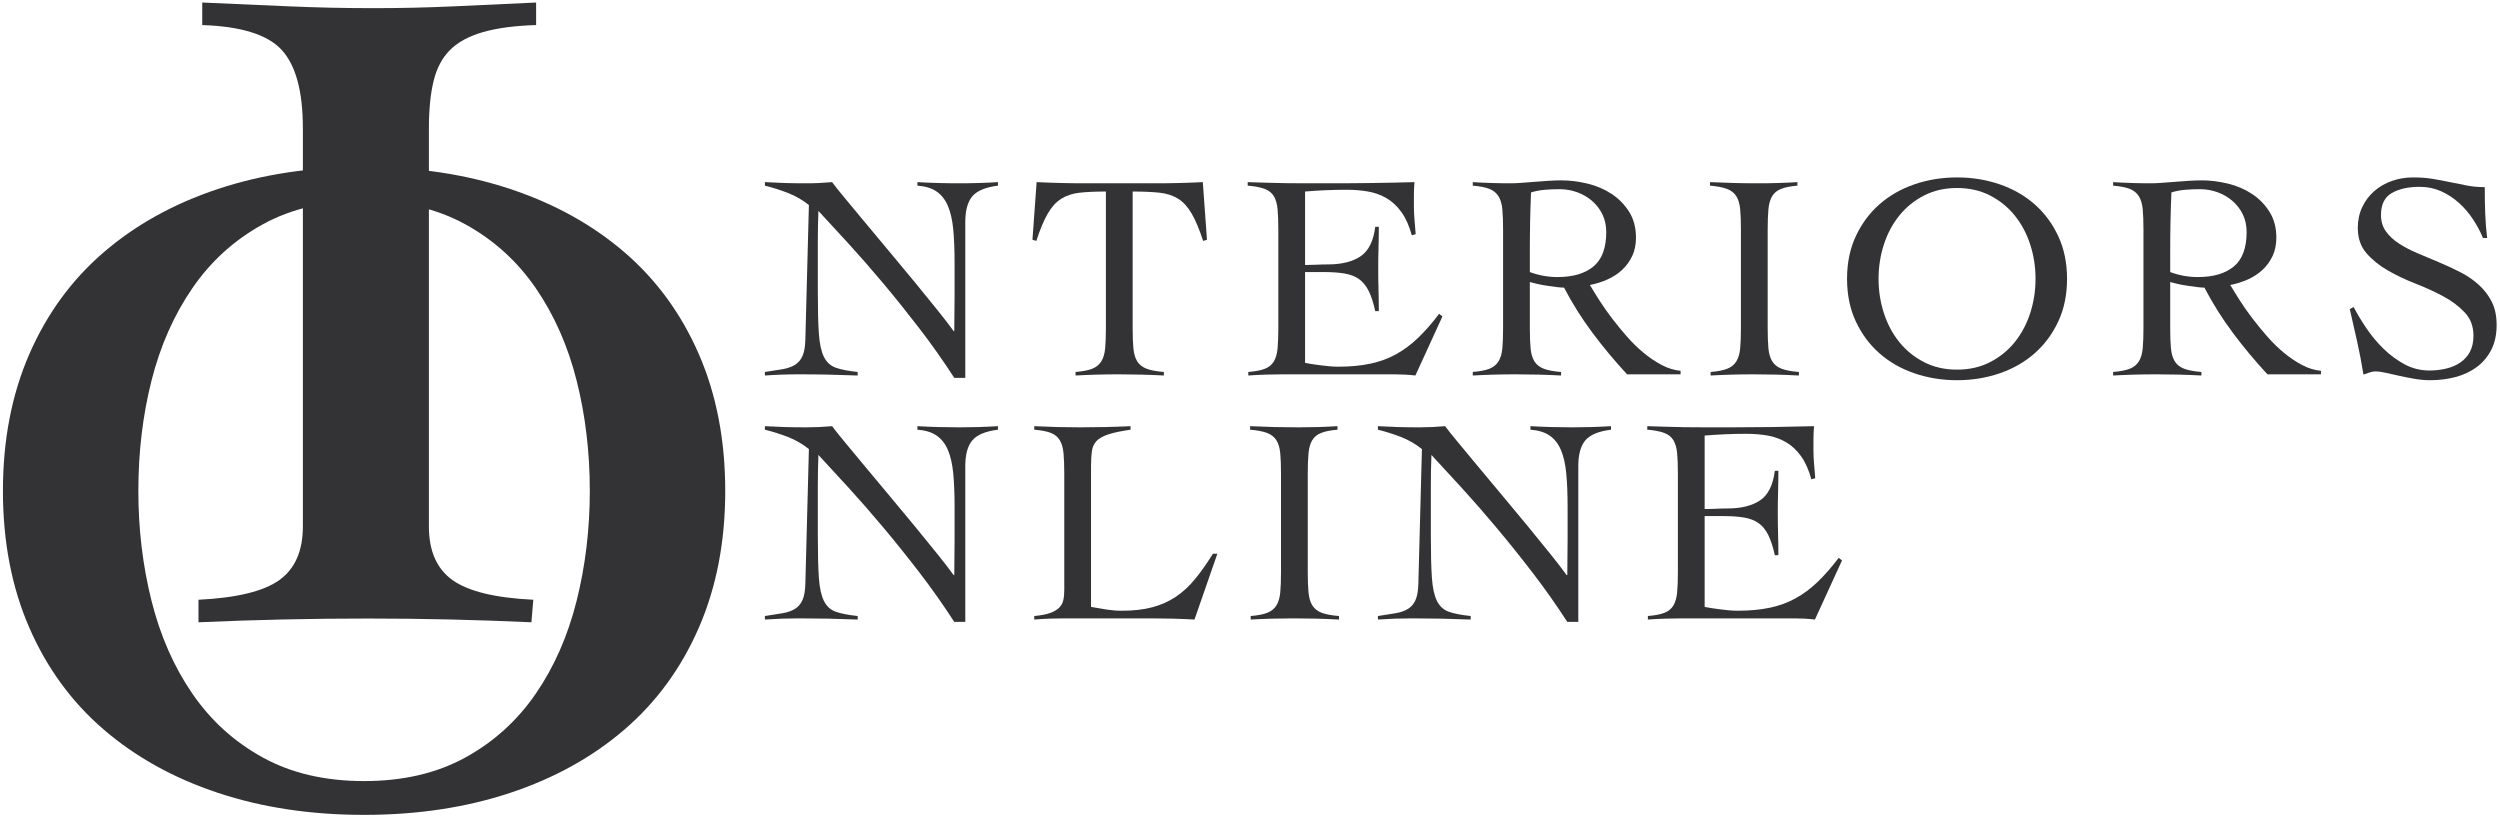
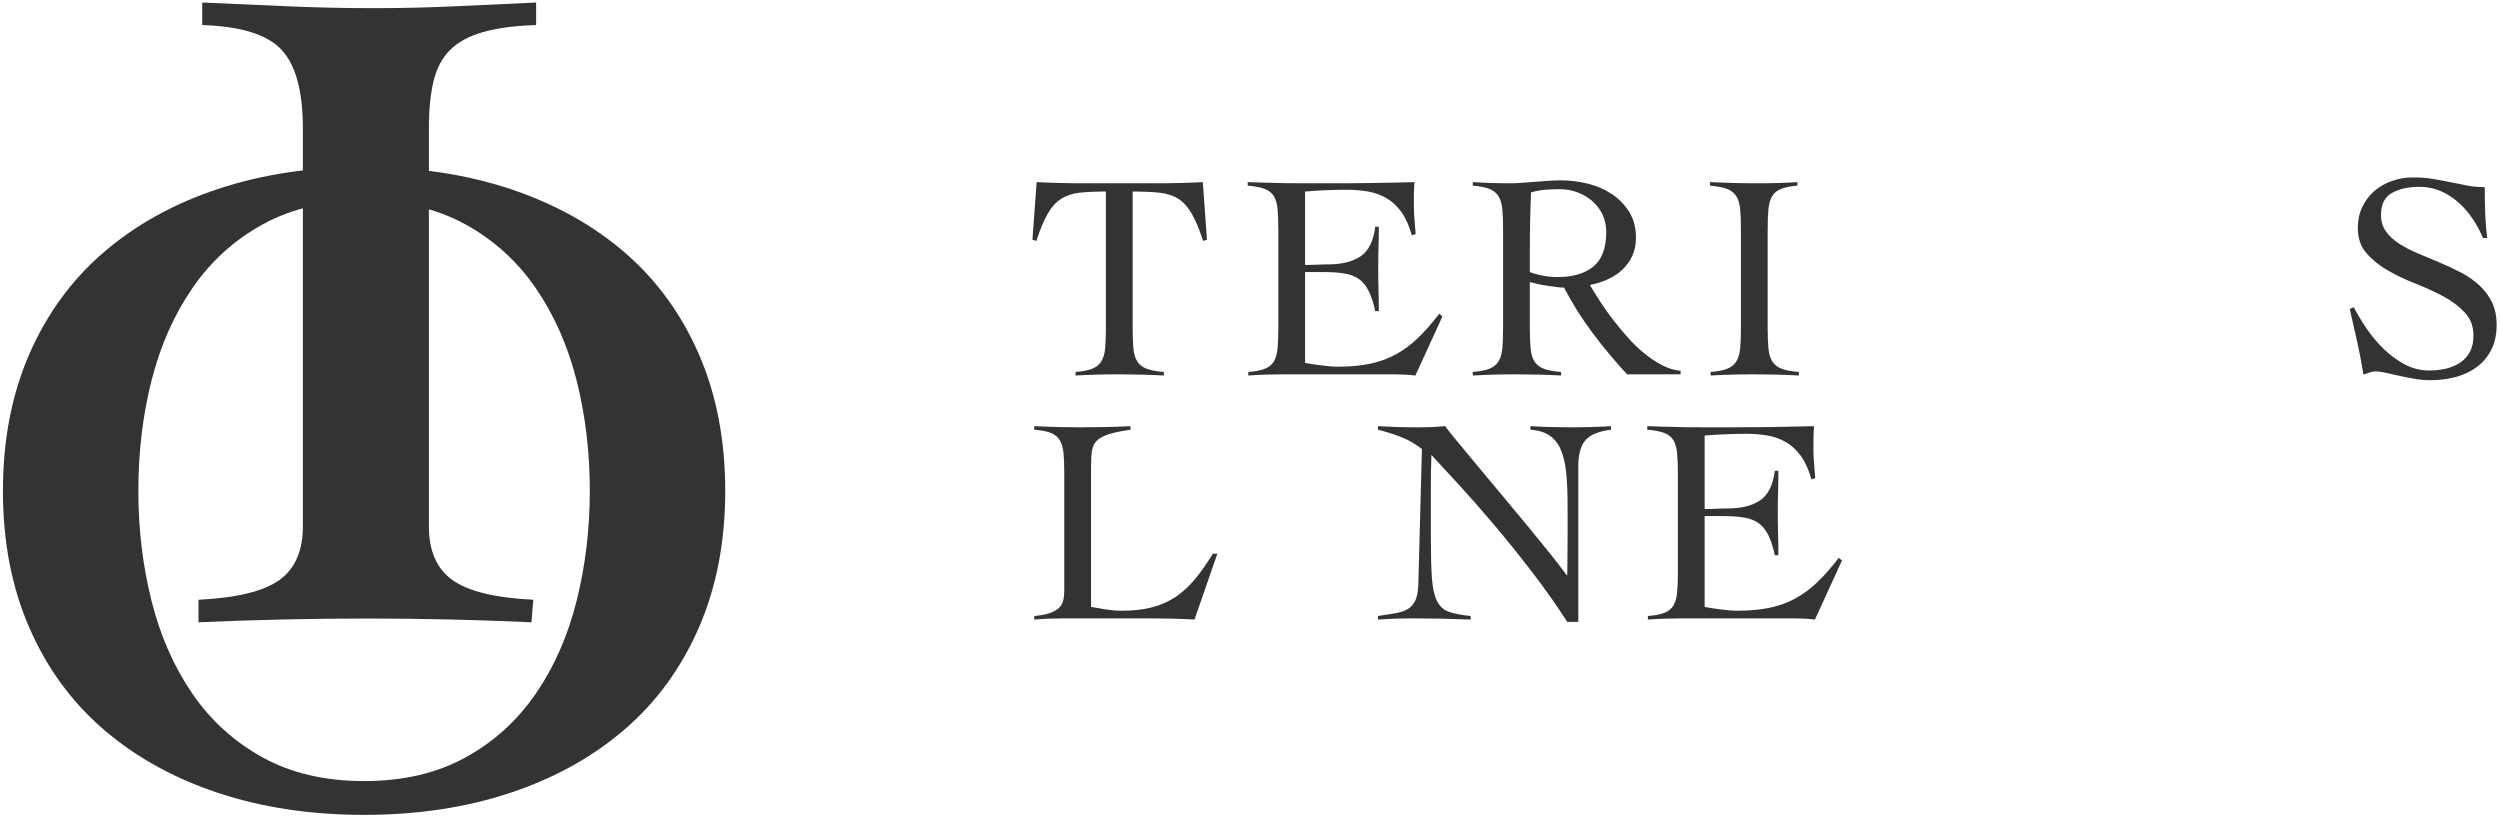
<svg xmlns="http://www.w3.org/2000/svg" width="182px" height="60px" viewBox="0 0 182 60" version="1.1">
  <title>IO_logo-RGB-dark</title>
  <desc>Created with Sketch.</desc>
  <defs />
  <g id="Product-listing" stroke="none" stroke-width="1" fill="none" fill-rule="evenodd">
    <g transform="translate(-631, -15)" id="Group-7" fill="#333335">
      <g transform="translate(0, 15)">
        <g id="IO_logo-RGB-dark" transform="translate(631, 0)">
          <path d="M26.505,14.615 C23.674,14.615 21.221,15.185 19.144,16.324 C17.067,17.464 15.355,19.014 14.009,20.973 C12.662,22.933 11.67,25.177 11.03,27.707 C10.391,30.236 10.072,32.914 10.072,35.739 C10.072,38.519 10.391,41.185 11.03,43.737 C11.67,46.29 12.662,48.546 14.009,50.505 C15.355,52.465 17.067,54.015 19.144,55.153 C21.221,56.293 23.674,56.862 26.505,56.862 C29.335,56.862 31.788,56.293 33.866,55.153 C35.942,54.015 37.653,52.465 39.001,50.505 C40.347,48.546 41.339,46.29 41.979,43.737 C42.618,41.185 42.938,38.519 42.938,35.739 C42.938,32.914 42.618,30.236 41.979,27.707 C41.339,25.177 40.347,22.933 39.001,20.973 C37.653,19.014 35.942,17.464 33.866,16.324 C31.788,15.185 29.335,14.615 26.505,14.615 L26.505,14.615 Z M26.505,12.154 C30.384,12.154 33.934,12.69 37.152,13.761 C40.37,14.832 43.144,16.37 45.472,18.375 C47.799,20.381 49.602,22.853 50.88,25.792 C52.158,28.731 52.797,32.047 52.797,35.739 C52.797,39.43 52.158,42.746 50.88,45.685 C49.602,48.624 47.799,51.098 45.472,53.102 C43.144,55.108 40.37,56.646 37.152,57.717 C33.934,58.787 30.384,59.323 26.505,59.323 C22.625,59.323 19.076,58.787 15.858,57.717 C12.64,56.646 9.867,55.108 7.539,53.102 C5.211,51.098 3.407,48.624 2.129,45.685 C0.851,42.746 0.213,39.43 0.213,35.739 C0.213,32.047 0.851,28.731 2.129,25.792 C3.407,22.853 5.211,20.381 7.539,18.375 C9.867,16.37 12.64,14.832 15.858,13.761 C19.076,12.69 22.625,12.154 26.505,12.154 L26.505,12.154 Z" id="Fill-2" />
          <path d="M14.723,0.184 C16.822,0.276 18.9,0.367 20.954,0.458 C23.008,0.549 25.085,0.594 27.184,0.594 C29.193,0.594 31.166,0.549 33.107,0.458 C35.047,0.367 37.021,0.276 39.029,0.184 L39.029,1.825 C37.478,1.871 36.189,2.042 35.161,2.337 C34.134,2.634 33.335,3.067 32.765,3.636 C32.193,4.207 31.794,4.959 31.566,5.892 C31.338,6.827 31.224,7.978 31.224,9.345 L31.224,38.33 C31.224,40.107 31.794,41.406 32.936,42.226 C34.077,43.047 36.04,43.525 38.824,43.662 L38.687,45.302 C36.678,45.211 34.693,45.142 32.731,45.097 C30.767,45.051 28.782,45.029 26.774,45.029 C24.719,45.029 22.665,45.051 20.611,45.097 C18.558,45.142 16.503,45.211 14.449,45.302 L14.449,43.662 C17.233,43.525 19.196,43.047 20.338,42.226 C21.478,41.406 22.049,40.107 22.049,38.33 L22.049,9.345 C22.049,6.656 21.536,4.754 20.508,3.636 C19.482,2.52 17.553,1.917 14.723,1.825 L14.723,0.184" id="Fill-1" />
-           <path d="M55.685,31.025 C56.19,31.053 56.67,31.075 57.124,31.089 C57.579,31.103 58.109,31.11 58.715,31.11 C59.032,31.11 59.343,31.103 59.646,31.089 C59.948,31.075 60.259,31.053 60.576,31.025 C60.764,31.281 61.074,31.67 61.507,32.191 C61.94,32.711 62.434,33.307 62.99,33.978 C63.545,34.648 64.14,35.361 64.775,36.117 C65.41,36.873 66.023,37.611 66.614,38.331 C67.206,39.052 67.751,39.721 68.249,40.342 C68.747,40.962 69.14,41.473 69.428,41.872 L69.471,41.872 C69.471,41.444 69.475,41.02 69.482,40.599 C69.49,40.178 69.493,39.754 69.493,39.326 L69.493,36.844 C69.493,35.932 69.46,35.136 69.396,34.459 C69.33,33.781 69.201,33.215 69.007,32.758 C68.812,32.302 68.538,31.952 68.184,31.709 C67.83,31.467 67.365,31.324 66.788,31.281 L66.788,31.025 C67.293,31.053 67.802,31.075 68.314,31.089 C68.826,31.103 69.334,31.11 69.84,31.11 C70.301,31.11 70.77,31.103 71.246,31.089 C71.723,31.075 72.191,31.053 72.653,31.025 L72.653,31.281 C71.745,31.396 71.12,31.656 70.781,32.063 C70.442,32.469 70.273,33.093 70.273,33.934 L70.273,45.274 L69.471,45.274 C68.678,44.047 67.838,42.856 66.95,41.7 C66.063,40.545 65.183,39.447 64.31,38.406 C63.437,37.365 62.592,36.399 61.778,35.507 C60.962,34.615 60.23,33.82 59.581,33.121 C59.566,33.493 59.555,33.856 59.548,34.212 C59.541,34.569 59.538,34.933 59.538,35.303 L59.538,39.048 C59.538,40.317 59.562,41.319 59.614,42.054 C59.663,42.788 59.787,43.352 59.981,43.744 C60.175,44.137 60.464,44.4 60.847,44.536 C61.229,44.671 61.76,44.775 62.438,44.846 L62.438,45.103 C61.702,45.074 60.988,45.052 60.295,45.038 C59.603,45.024 58.888,45.017 58.152,45.017 C57.734,45.017 57.323,45.024 56.918,45.038 C56.514,45.052 56.103,45.074 55.685,45.103 L55.685,44.846 C56.175,44.775 56.605,44.707 56.973,44.642 C57.34,44.578 57.643,44.472 57.882,44.322 C58.12,44.172 58.3,43.958 58.423,43.68 C58.545,43.402 58.614,43.013 58.629,42.514 L58.888,32.693 C58.426,32.323 57.921,32.03 57.373,31.816 C56.824,31.602 56.262,31.425 55.685,31.281 L55.685,31.025" id="Fill-3" />
          <path d="M82.305,31.281 C81.613,31.381 81.072,31.495 80.682,31.624 C80.293,31.752 80.008,31.913 79.827,32.105 C79.647,32.297 79.535,32.54 79.492,32.833 C79.449,33.125 79.427,33.485 79.427,33.913 L79.427,44.183 C79.816,44.254 80.195,44.318 80.563,44.375 C80.931,44.432 81.302,44.461 81.678,44.461 C82.529,44.461 83.272,44.375 83.907,44.204 C84.542,44.033 85.111,43.776 85.617,43.434 C86.122,43.091 86.587,42.66 87.013,42.139 C87.438,41.619 87.868,41.009 88.301,40.31 L88.625,40.31 L86.959,45.103 C86.439,45.074 85.916,45.052 85.389,45.038 C84.863,45.024 84.34,45.017 83.82,45.017 L77.457,45.017 C77.097,45.017 76.736,45.024 76.375,45.038 C76.014,45.052 75.653,45.074 75.293,45.103 L75.293,44.846 C75.769,44.803 76.148,44.731 76.429,44.632 C76.711,44.532 76.931,44.407 77.089,44.258 C77.248,44.108 77.353,43.926 77.403,43.712 C77.454,43.498 77.479,43.249 77.479,42.963 L77.479,34.49 C77.479,33.892 77.461,33.396 77.425,33.004 C77.389,32.611 77.299,32.294 77.154,32.052 C77.01,31.809 76.793,31.631 76.505,31.517 C76.216,31.403 75.813,31.324 75.293,31.281 L75.293,31.025 C75.856,31.053 76.415,31.075 76.97,31.089 C77.526,31.103 78.085,31.11 78.648,31.11 C79.253,31.11 79.863,31.103 80.477,31.089 C81.09,31.075 81.7,31.053 82.305,31.025 L82.305,31.281" id="Fill-4" />
-           <path d="M91.05,44.846 C91.569,44.803 91.972,44.725 92.261,44.611 C92.55,44.497 92.77,44.318 92.922,44.076 C93.073,43.833 93.167,43.516 93.203,43.124 C93.239,42.731 93.257,42.236 93.257,41.636 L93.257,34.49 C93.257,33.892 93.239,33.396 93.203,33.004 C93.167,32.611 93.073,32.294 92.922,32.052 C92.77,31.809 92.543,31.631 92.239,31.517 C91.936,31.403 91.526,31.324 91.006,31.281 L91.006,31.025 C91.612,31.053 92.2,31.075 92.77,31.089 C93.34,31.103 93.928,31.11 94.534,31.11 C95.01,31.11 95.486,31.103 95.962,31.089 C96.439,31.075 96.907,31.053 97.37,31.025 L97.37,31.281 C96.864,31.324 96.467,31.403 96.179,31.517 C95.89,31.631 95.674,31.809 95.529,32.052 C95.385,32.294 95.295,32.611 95.259,33.004 C95.223,33.396 95.205,33.892 95.205,34.49 L95.205,41.636 C95.205,42.236 95.223,42.731 95.259,43.124 C95.295,43.516 95.389,43.833 95.54,44.076 C95.692,44.318 95.919,44.497 96.222,44.611 C96.525,44.725 96.944,44.803 97.478,44.846 L97.478,45.103 C96.928,45.074 96.381,45.052 95.832,45.038 C95.284,45.024 94.735,45.017 94.188,45.017 C93.654,45.017 93.127,45.024 92.608,45.038 C92.088,45.052 91.569,45.074 91.05,45.103 L91.05,44.846" id="Fill-5" />
          <path d="M100.313,31.025 C100.818,31.053 101.298,31.075 101.752,31.089 C102.206,31.103 102.737,31.11 103.343,31.11 C103.66,31.11 103.971,31.103 104.274,31.089 C104.576,31.075 104.886,31.053 105.204,31.025 C105.392,31.281 105.702,31.67 106.135,32.191 C106.568,32.711 107.062,33.307 107.618,33.978 C108.173,34.648 108.768,35.361 109.403,36.117 C110.038,36.873 110.651,37.611 111.242,38.331 C111.834,39.052 112.379,39.721 112.877,40.342 C113.375,40.962 113.767,41.473 114.056,41.872 L114.099,41.872 C114.099,41.444 114.103,41.02 114.11,40.599 C114.117,40.178 114.121,39.754 114.121,39.326 L114.121,36.844 C114.121,35.932 114.088,35.136 114.023,34.459 C113.959,33.781 113.829,33.215 113.635,32.758 C113.44,32.302 113.166,31.952 112.812,31.709 C112.458,31.467 111.993,31.324 111.416,31.281 L111.416,31.025 C111.921,31.053 112.43,31.075 112.942,31.089 C113.454,31.103 113.962,31.11 114.467,31.11 C114.929,31.11 115.398,31.103 115.875,31.089 C116.351,31.075 116.819,31.053 117.281,31.025 L117.281,31.281 C116.372,31.396 115.748,31.656 115.409,32.063 C115.07,32.469 114.9,33.093 114.9,33.934 L114.9,45.274 L114.099,45.274 C113.306,44.047 112.466,42.856 111.578,41.7 C110.691,40.545 109.811,39.447 108.937,38.406 C108.065,37.365 107.22,36.399 106.405,35.507 C105.59,34.615 104.858,33.82 104.209,33.121 C104.194,33.493 104.183,33.856 104.176,34.212 C104.169,34.569 104.166,34.933 104.166,35.303 L104.166,39.048 C104.166,40.317 104.19,41.319 104.242,42.054 C104.291,42.788 104.415,43.352 104.609,43.744 C104.803,44.137 105.092,44.4 105.475,44.536 C105.857,44.671 106.388,44.775 107.066,44.846 L107.066,45.103 C106.33,45.074 105.615,45.052 104.922,45.038 C104.231,45.024 103.516,45.017 102.78,45.017 C102.362,45.017 101.95,45.024 101.546,45.038 C101.142,45.052 100.732,45.074 100.313,45.103 L100.313,44.846 C100.803,44.775 101.233,44.707 101.6,44.642 C101.968,44.578 102.271,44.472 102.509,44.322 C102.748,44.172 102.928,43.958 103.051,43.68 C103.173,43.402 103.242,43.013 103.256,42.514 L103.516,32.693 C103.054,32.323 102.549,32.03 102.001,31.816 C101.453,31.602 100.89,31.425 100.313,31.281 L100.313,31.025" id="Fill-6" />
          <path d="M124.098,44.183 C124.228,44.211 124.387,44.239 124.574,44.268 C124.762,44.297 124.964,44.325 125.18,44.354 C125.397,44.383 125.621,44.407 125.851,44.429 C126.082,44.45 126.298,44.461 126.501,44.461 C127.366,44.461 128.142,44.389 128.827,44.247 C129.512,44.104 130.14,43.876 130.71,43.562 C131.28,43.249 131.818,42.849 132.323,42.364 C132.827,41.88 133.34,41.294 133.859,40.609 L134.097,40.802 L132.128,45.103 C131.883,45.074 131.63,45.052 131.37,45.038 C131.11,45.024 130.858,45.017 130.613,45.017 L122.475,45.017 C122.056,45.017 121.638,45.024 121.219,45.038 C120.801,45.052 120.382,45.074 119.965,45.103 L119.965,44.846 C120.484,44.803 120.887,44.725 121.176,44.611 C121.465,44.497 121.681,44.318 121.826,44.076 C121.97,43.833 122.06,43.516 122.096,43.124 C122.132,42.731 122.15,42.236 122.15,41.636 L122.15,34.49 C122.15,33.892 122.132,33.396 122.096,33.004 C122.06,32.611 121.97,32.294 121.826,32.052 C121.681,31.809 121.458,31.631 121.155,31.517 C120.851,31.403 120.441,31.324 119.921,31.281 L119.921,31.025 C120.411,31.039 120.876,31.053 121.317,31.067 C121.757,31.082 122.212,31.093 122.681,31.1 C123.149,31.107 123.647,31.11 124.174,31.11 L125.96,31.11 C126.969,31.11 127.98,31.103 128.99,31.089 C129.999,31.075 131.024,31.053 132.063,31.025 C132.049,31.182 132.038,31.339 132.031,31.495 C132.023,31.653 132.02,31.802 132.02,31.945 L132.02,32.8 C132.02,33.115 132.034,33.432 132.063,33.753 C132.092,34.073 132.12,34.426 132.149,34.812 L131.868,34.897 C131.68,34.212 131.432,33.653 131.121,33.218 C130.811,32.783 130.45,32.444 130.039,32.202 C129.628,31.959 129.177,31.795 128.687,31.709 C128.196,31.624 127.676,31.581 127.128,31.581 C126.118,31.581 125.108,31.624 124.098,31.709 L124.098,37.058 C124.387,37.058 124.665,37.051 124.932,37.037 C125.198,37.023 125.476,37.015 125.765,37.015 C126.76,37.015 127.55,36.82 128.134,36.427 C128.719,36.035 129.077,35.318 129.206,34.276 L129.466,34.276 C129.466,34.79 129.458,35.303 129.444,35.817 C129.429,36.331 129.423,36.837 129.423,37.336 C129.423,37.85 129.429,38.363 129.444,38.877 C129.458,39.39 129.466,39.904 129.466,40.417 L129.206,40.417 C129.077,39.818 128.917,39.33 128.73,38.951 C128.542,38.574 128.308,38.285 128.026,38.085 C127.745,37.886 127.395,37.75 126.976,37.679 C126.558,37.607 126.06,37.572 125.484,37.572 L124.098,37.572 L124.098,44.183" id="Fill-7" />
-           <path d="M55.685,13.259 C56.19,13.288 56.67,13.309 57.124,13.323 C57.579,13.338 58.109,13.344 58.715,13.344 C59.032,13.344 59.343,13.338 59.646,13.323 C59.948,13.309 60.259,13.288 60.576,13.259 C60.764,13.515 61.074,13.905 61.507,14.425 C61.94,14.946 62.434,15.541 62.99,16.211 C63.545,16.882 64.14,17.595 64.775,18.351 C65.41,19.107 66.023,19.845 66.614,20.565 C67.206,21.286 67.751,21.956 68.249,22.577 C68.747,23.197 69.14,23.707 69.428,24.106 L69.471,24.106 C69.471,23.678 69.475,23.254 69.482,22.833 C69.49,22.413 69.493,21.988 69.493,21.56 L69.493,19.078 C69.493,18.166 69.46,17.37 69.396,16.693 C69.33,16.016 69.201,15.448 69.007,14.992 C68.812,14.536 68.538,14.186 68.184,13.943 C67.83,13.701 67.365,13.559 66.788,13.515 L66.788,13.259 C67.293,13.288 67.802,13.309 68.314,13.323 C68.826,13.338 69.334,13.344 69.84,13.344 C70.301,13.344 70.77,13.338 71.246,13.323 C71.723,13.309 72.191,13.288 72.653,13.259 L72.653,13.515 C71.745,13.63 71.12,13.89 70.781,14.296 C70.442,14.703 70.273,15.327 70.273,16.169 L70.273,27.508 L69.471,27.508 C68.678,26.282 67.838,25.09 66.95,23.935 C66.063,22.78 65.183,21.681 64.31,20.64 C63.437,19.599 62.592,18.633 61.778,17.741 C60.962,16.85 60.23,16.054 59.581,15.356 C59.566,15.727 59.555,16.091 59.548,16.447 C59.541,16.804 59.538,17.167 59.538,17.538 L59.538,21.282 C59.538,22.552 59.562,23.553 59.614,24.288 C59.663,25.023 59.787,25.586 59.981,25.978 C60.175,26.371 60.464,26.634 60.847,26.77 C61.229,26.906 61.76,27.009 62.438,27.08 L62.438,27.337 C61.702,27.308 60.988,27.286 60.295,27.272 C59.603,27.258 58.888,27.251 58.152,27.251 C57.734,27.251 57.323,27.258 56.918,27.272 C56.514,27.286 56.103,27.308 55.685,27.337 L55.685,27.08 C56.175,27.009 56.605,26.941 56.973,26.877 C57.34,26.812 57.643,26.706 57.882,26.556 C58.12,26.406 58.3,26.192 58.423,25.914 C58.545,25.636 58.614,25.247 58.629,24.748 L58.888,14.928 C58.426,14.557 57.921,14.265 57.373,14.051 C56.824,13.837 56.262,13.658 55.685,13.515 L55.685,13.259" id="Fill-8" />
          <path d="M78.301,27.08 C78.821,27.037 79.225,26.959 79.513,26.845 C79.802,26.731 80.022,26.552 80.174,26.31 C80.325,26.068 80.419,25.75 80.455,25.358 C80.491,24.966 80.509,24.47 80.509,23.871 L80.509,13.943 C79.744,13.943 79.105,13.973 78.594,14.029 C78.081,14.086 77.638,14.232 77.262,14.468 C76.887,14.703 76.559,15.064 76.278,15.548 C75.997,16.033 75.718,16.696 75.445,17.538 L75.163,17.452 L75.466,13.259 C76.072,13.288 76.671,13.309 77.262,13.323 C77.854,13.338 78.453,13.344 79.059,13.344 L84.145,13.344 C84.722,13.344 85.292,13.338 85.855,13.323 C86.418,13.309 86.988,13.288 87.565,13.259 L87.868,17.452 L87.587,17.538 C87.313,16.696 87.035,16.033 86.753,15.548 C86.472,15.064 86.144,14.703 85.768,14.468 C85.393,14.232 84.942,14.086 84.416,14.029 C83.889,13.973 83.236,13.943 82.457,13.943 L82.457,23.871 C82.457,24.47 82.475,24.966 82.511,25.358 C82.547,25.75 82.641,26.068 82.792,26.31 C82.944,26.552 83.171,26.731 83.474,26.845 C83.777,26.959 84.196,27.037 84.73,27.08 L84.73,27.337 C84.181,27.308 83.633,27.286 83.084,27.272 C82.536,27.258 81.988,27.251 81.44,27.251 C80.906,27.251 80.379,27.258 79.86,27.272 C79.34,27.286 78.821,27.308 78.301,27.337 L78.301,27.08" id="Fill-9" />
          <path d="M95.01,26.417 C95.14,26.446 95.298,26.474 95.486,26.502 C95.674,26.531 95.876,26.559 96.092,26.588 C96.309,26.617 96.532,26.642 96.764,26.663 C96.994,26.684 97.21,26.695 97.413,26.695 C98.278,26.695 99.054,26.624 99.739,26.481 C100.424,26.339 101.052,26.11 101.622,25.796 C102.192,25.483 102.729,25.083 103.235,24.598 C103.739,24.114 104.252,23.529 104.771,22.844 L105.009,23.037 L103.04,27.337 C102.795,27.308 102.542,27.286 102.282,27.272 C102.023,27.258 101.77,27.251 101.524,27.251 L93.387,27.251 C92.968,27.251 92.55,27.258 92.131,27.272 C91.713,27.286 91.294,27.308 90.876,27.337 L90.876,27.08 C91.396,27.037 91.799,26.959 92.088,26.845 C92.377,26.731 92.593,26.552 92.738,26.31 C92.882,26.068 92.972,25.75 93.008,25.358 C93.044,24.966 93.062,24.47 93.062,23.871 L93.062,16.725 C93.062,16.126 93.044,15.63 93.008,15.238 C92.972,14.846 92.882,14.528 92.738,14.286 C92.593,14.043 92.369,13.865 92.066,13.751 C91.763,13.637 91.353,13.559 90.833,13.515 L90.833,13.259 C91.323,13.274 91.789,13.288 92.229,13.302 C92.669,13.316 93.124,13.327 93.593,13.334 C94.061,13.341 94.559,13.344 95.085,13.344 L96.872,13.344 C97.881,13.344 98.891,13.338 99.902,13.323 C100.911,13.309 101.936,13.288 102.975,13.259 C102.961,13.416 102.95,13.573 102.942,13.729 C102.934,13.887 102.932,14.037 102.932,14.179 L102.932,15.034 C102.932,15.349 102.945,15.666 102.975,15.987 C103.004,16.308 103.032,16.661 103.062,17.046 L102.78,17.132 C102.592,16.447 102.343,15.888 102.033,15.452 C101.723,15.017 101.362,14.678 100.951,14.436 C100.54,14.193 100.088,14.029 99.599,13.943 C99.108,13.858 98.588,13.815 98.04,13.815 C97.03,13.815 96.02,13.858 95.01,13.943 L95.01,19.292 C95.298,19.292 95.576,19.285 95.843,19.271 C96.11,19.257 96.388,19.249 96.677,19.249 C97.673,19.249 98.462,19.053 99.047,18.661 C99.631,18.269 99.988,17.553 100.118,16.511 L100.378,16.511 C100.378,17.024 100.37,17.538 100.356,18.051 C100.341,18.565 100.335,19.071 100.335,19.57 C100.335,20.084 100.341,20.597 100.356,21.111 C100.37,21.624 100.378,22.138 100.378,22.651 L100.118,22.651 C99.988,22.052 99.829,21.564 99.642,21.186 C99.454,20.808 99.22,20.519 98.938,20.319 C98.657,20.12 98.307,19.984 97.888,19.913 C97.47,19.841 96.972,19.806 96.395,19.806 L95.01,19.806 L95.01,26.417" id="Fill-10" />
          <path d="M111.372,19.806 C112.022,20.048 112.693,20.17 113.386,20.17 C114.51,20.17 115.384,19.913 116.004,19.399 C116.624,18.886 116.935,18.051 116.935,16.896 C116.935,16.426 116.844,16.001 116.665,15.623 C116.483,15.245 116.234,14.917 115.918,14.639 C115.6,14.361 115.236,14.146 114.825,13.997 C114.413,13.848 113.984,13.773 113.537,13.773 C113.176,13.773 112.823,13.787 112.477,13.815 C112.13,13.844 111.791,13.908 111.459,14.007 C111.43,14.692 111.408,15.384 111.394,16.083 C111.38,16.782 111.372,17.538 111.372,18.351 L111.372,19.806 L111.372,19.806 Z M122.346,27.251 L118.45,27.251 C117.541,26.267 116.7,25.258 115.929,24.224 C115.156,23.19 114.467,22.095 113.862,20.939 C113.717,20.939 113.533,20.926 113.31,20.897 C113.086,20.868 112.855,20.837 112.617,20.8 C112.379,20.765 112.148,20.722 111.924,20.672 C111.7,20.623 111.517,20.576 111.372,20.533 L111.372,23.871 C111.372,24.47 111.391,24.966 111.427,25.358 C111.463,25.75 111.556,26.068 111.708,26.31 C111.86,26.552 112.087,26.731 112.39,26.845 C112.693,26.959 113.111,27.037 113.646,27.08 L113.646,27.337 C113.097,27.308 112.549,27.286 112,27.272 C111.452,27.258 110.903,27.251 110.356,27.251 C109.822,27.251 109.295,27.258 108.775,27.272 C108.256,27.286 107.737,27.308 107.218,27.337 L107.218,27.08 C107.737,27.037 108.14,26.959 108.429,26.845 C108.718,26.731 108.937,26.552 109.089,26.31 C109.241,26.068 109.334,25.75 109.371,25.358 C109.407,24.966 109.425,24.47 109.425,23.871 L109.425,16.725 C109.425,16.126 109.407,15.63 109.371,15.238 C109.334,14.846 109.241,14.528 109.089,14.286 C108.937,14.043 108.718,13.865 108.429,13.751 C108.14,13.637 107.737,13.559 107.218,13.515 L107.218,13.259 C107.679,13.288 108.14,13.309 108.602,13.323 C109.064,13.338 109.526,13.344 109.987,13.344 C110.19,13.344 110.442,13.334 110.745,13.312 C111.047,13.291 111.369,13.266 111.708,13.238 C112.047,13.209 112.39,13.184 112.736,13.163 C113.083,13.141 113.393,13.13 113.667,13.13 C114.287,13.13 114.922,13.209 115.571,13.366 C116.221,13.523 116.805,13.773 117.324,14.115 C117.844,14.457 118.269,14.892 118.602,15.42 C118.933,15.948 119.099,16.575 119.099,17.303 C119.099,17.802 119.009,18.244 118.829,18.629 C118.649,19.014 118.407,19.349 118.103,19.635 C117.8,19.92 117.443,20.155 117.033,20.34 C116.622,20.526 116.191,20.662 115.745,20.747 C115.947,21.089 116.185,21.475 116.459,21.902 C116.733,22.33 117.039,22.766 117.378,23.207 C117.717,23.65 118.078,24.089 118.461,24.523 C118.843,24.959 119.247,25.35 119.673,25.7 C120.098,26.05 120.535,26.342 120.982,26.577 C121.429,26.812 121.884,26.952 122.346,26.994 L122.346,27.251 L122.346,27.251 Z" id="Fill-11" />
          <path d="M124.532,27.08 C125.051,27.037 125.455,26.959 125.743,26.845 C126.032,26.731 126.252,26.552 126.404,26.31 C126.555,26.068 126.649,25.75 126.685,25.358 C126.721,24.966 126.739,24.47 126.739,23.871 L126.739,16.725 C126.739,16.126 126.721,15.63 126.685,15.238 C126.649,14.846 126.555,14.528 126.404,14.286 C126.252,14.043 126.024,13.865 125.721,13.751 C125.418,13.637 125.008,13.559 124.488,13.515 L124.488,13.259 C125.094,13.288 125.682,13.309 126.252,13.323 C126.822,13.338 127.41,13.344 128.016,13.344 C128.492,13.344 128.968,13.338 129.444,13.323 C129.921,13.309 130.389,13.288 130.852,13.259 L130.852,13.515 C130.346,13.559 129.95,13.637 129.661,13.751 C129.372,13.865 129.156,14.043 129.011,14.286 C128.867,14.528 128.777,14.846 128.741,15.238 C128.705,15.63 128.687,16.126 128.687,16.725 L128.687,23.871 C128.687,24.47 128.705,24.966 128.741,25.358 C128.777,25.75 128.87,26.068 129.022,26.31 C129.174,26.552 129.401,26.731 129.704,26.845 C130.007,26.959 130.426,27.037 130.96,27.08 L130.96,27.337 C130.411,27.308 129.863,27.286 129.314,27.272 C128.766,27.258 128.217,27.251 127.67,27.251 C127.136,27.251 126.609,27.258 126.09,27.272 C125.57,27.286 125.051,27.308 124.532,27.337 L124.532,27.08" id="Fill-12" />
-           <path d="M136.759,20.298 C136.759,21.168 136.889,22.002 137.149,22.801 C137.409,23.6 137.783,24.302 138.274,24.908 C138.765,25.515 139.364,26 140.071,26.363 C140.777,26.727 141.578,26.909 142.473,26.909 C143.368,26.909 144.168,26.727 144.875,26.363 C145.582,26 146.181,25.515 146.672,24.908 C147.162,24.302 147.537,23.6 147.797,22.801 C148.057,22.002 148.186,21.168 148.186,20.298 C148.186,19.428 148.057,18.594 147.797,17.795 C147.537,16.996 147.162,16.294 146.672,15.688 C146.181,15.081 145.582,14.596 144.875,14.232 C144.168,13.868 143.368,13.687 142.473,13.687 C141.578,13.687 140.777,13.868 140.071,14.232 C139.364,14.596 138.765,15.081 138.274,15.688 C137.783,16.294 137.409,16.996 137.149,17.795 C136.889,18.594 136.759,19.428 136.759,20.298 L136.759,20.298 Z M134.465,20.298 C134.465,19.143 134.677,18.109 135.103,17.196 C135.529,16.283 136.103,15.509 136.824,14.875 C137.546,14.24 138.393,13.755 139.367,13.419 C140.341,13.085 141.376,12.916 142.473,12.916 C143.569,12.916 144.604,13.085 145.579,13.419 C146.553,13.755 147.4,14.24 148.122,14.875 C148.843,15.509 149.417,16.283 149.843,17.196 C150.268,18.109 150.481,19.143 150.481,20.298 C150.481,21.453 150.268,22.488 149.843,23.4 C149.417,24.313 148.843,25.087 148.122,25.721 C147.4,26.356 146.553,26.841 145.579,27.176 C144.604,27.511 143.569,27.679 142.473,27.679 C141.376,27.679 140.341,27.511 139.367,27.176 C138.393,26.841 137.546,26.356 136.824,25.721 C136.103,25.087 135.529,24.313 135.103,23.4 C134.677,22.488 134.465,21.453 134.465,20.298 L134.465,20.298 Z" id="Fill-13" />
-           <path d="M157.991,19.806 C158.64,20.048 159.312,20.17 160.005,20.17 C161.13,20.17 162.003,19.913 162.623,19.399 C163.243,18.886 163.554,18.051 163.554,16.896 C163.554,16.426 163.463,16.001 163.284,15.623 C163.102,15.245 162.854,14.917 162.537,14.639 C162.219,14.361 161.855,14.146 161.443,13.997 C161.032,13.848 160.603,13.773 160.156,13.773 C159.795,13.773 159.442,13.787 159.095,13.815 C158.749,13.844 158.41,13.908 158.078,14.007 C158.049,14.692 158.028,15.384 158.013,16.083 C157.998,16.782 157.991,17.538 157.991,18.351 L157.991,19.806 L157.991,19.806 Z M168.965,27.251 L165.069,27.251 C164.159,26.267 163.319,25.258 162.547,24.224 C161.775,23.19 161.086,22.095 160.481,20.939 C160.336,20.939 160.153,20.926 159.929,20.897 C159.705,20.868 159.474,20.837 159.236,20.8 C158.998,20.765 158.767,20.722 158.543,20.672 C158.32,20.623 158.136,20.576 157.991,20.533 L157.991,23.871 C157.991,24.47 158.009,24.966 158.045,25.358 C158.081,25.75 158.175,26.068 158.327,26.31 C158.478,26.552 158.706,26.731 159.009,26.845 C159.312,26.959 159.73,27.037 160.264,27.08 L160.264,27.337 C159.716,27.308 159.167,27.286 158.619,27.272 C158.071,27.258 157.522,27.251 156.974,27.251 C156.441,27.251 155.914,27.258 155.394,27.272 C154.875,27.286 154.356,27.308 153.836,27.337 L153.836,27.08 C154.356,27.037 154.759,26.959 155.048,26.845 C155.336,26.731 155.557,26.552 155.708,26.31 C155.86,26.068 155.954,25.75 155.99,25.358 C156.026,24.966 156.044,24.47 156.044,23.871 L156.044,16.725 C156.044,16.126 156.026,15.63 155.99,15.238 C155.954,14.846 155.86,14.528 155.708,14.286 C155.557,14.043 155.336,13.865 155.048,13.751 C154.759,13.637 154.356,13.559 153.836,13.515 L153.836,13.259 C154.297,13.288 154.759,13.309 155.221,13.323 C155.683,13.338 156.144,13.344 156.607,13.344 C156.808,13.344 157.061,13.334 157.364,13.312 C157.667,13.291 157.987,13.266 158.327,13.238 C158.666,13.209 159.009,13.184 159.355,13.163 C159.701,13.141 160.012,13.13 160.286,13.13 C160.906,13.13 161.541,13.209 162.19,13.366 C162.84,13.523 163.424,13.773 163.943,14.115 C164.462,14.457 164.889,14.892 165.22,15.42 C165.552,15.948 165.718,16.575 165.718,17.303 C165.718,17.802 165.628,18.244 165.448,18.629 C165.267,19.014 165.026,19.349 164.722,19.635 C164.419,19.92 164.062,20.155 163.652,20.34 C163.24,20.526 162.81,20.662 162.363,20.747 C162.566,21.089 162.804,21.475 163.078,21.902 C163.351,22.33 163.658,22.766 163.997,23.207 C164.336,23.65 164.697,24.089 165.079,24.523 C165.462,24.959 165.866,25.35 166.292,25.7 C166.717,26.05 167.153,26.342 167.601,26.577 C168.048,26.812 168.503,26.952 168.965,26.994 L168.965,27.251 L168.965,27.251 Z" id="Fill-14" />
          <path d="M180.76,17.324 C180.572,16.868 180.33,16.415 180.035,15.966 C179.739,15.516 179.396,15.117 179.006,14.767 C178.617,14.418 178.184,14.136 177.709,13.922 C177.232,13.708 176.713,13.601 176.15,13.601 C175.327,13.601 174.652,13.751 174.127,14.051 C173.6,14.35 173.336,14.885 173.336,15.655 C173.336,16.112 173.455,16.508 173.694,16.843 C173.932,17.178 174.248,17.474 174.646,17.731 C175.042,17.987 175.493,18.223 175.998,18.436 C176.503,18.65 177.019,18.868 177.546,19.089 C178.072,19.31 178.588,19.549 179.093,19.806 C179.599,20.062 180.049,20.37 180.446,20.726 C180.843,21.082 181.16,21.496 181.398,21.966 C181.636,22.437 181.755,23.001 181.755,23.657 C181.755,24.356 181.626,24.959 181.366,25.465 C181.106,25.971 180.756,26.388 180.316,26.716 C179.876,27.044 179.364,27.286 178.78,27.444 C178.195,27.601 177.57,27.679 176.907,27.679 C176.546,27.679 176.171,27.646 175.782,27.579 C175.392,27.513 175.017,27.439 174.657,27.358 C174.295,27.277 173.967,27.203 173.672,27.137 C173.376,27.071 173.141,27.037 172.968,27.037 C172.81,27.037 172.658,27.062 172.514,27.112 C172.369,27.162 172.218,27.216 172.059,27.272 C171.929,26.459 171.778,25.664 171.605,24.887 C171.432,24.11 171.251,23.315 171.064,22.502 L171.345,22.352 C171.605,22.851 171.918,23.372 172.286,23.914 C172.655,24.456 173.069,24.951 173.531,25.4 C173.993,25.85 174.501,26.224 175.057,26.524 C175.612,26.823 176.215,26.973 176.864,26.973 C177.283,26.973 177.687,26.927 178.076,26.834 C178.466,26.742 178.808,26.596 179.104,26.396 C179.4,26.197 179.635,25.937 179.808,25.617 C179.981,25.296 180.067,24.901 180.067,24.431 C180.067,23.762 179.858,23.203 179.439,22.754 C179.021,22.305 178.502,21.914 177.881,21.579 C177.261,21.244 176.587,20.935 175.857,20.65 C175.129,20.365 174.454,20.045 173.834,19.689 C173.214,19.333 172.694,18.912 172.275,18.428 C171.857,17.944 171.648,17.332 171.648,16.591 C171.648,16.036 171.756,15.53 171.972,15.074 C172.189,14.619 172.481,14.23 172.849,13.91 C173.217,13.59 173.643,13.344 174.127,13.173 C174.609,13.002 175.125,12.916 175.674,12.916 C176.207,12.916 176.687,12.952 177.113,13.024 C177.538,13.095 177.953,13.173 178.357,13.259 C178.776,13.344 179.187,13.427 179.591,13.505 C179.994,13.584 180.427,13.623 180.89,13.623 C180.89,14.265 180.9,14.889 180.922,15.495 C180.943,16.101 180.99,16.711 181.063,17.324 L180.76,17.324" id="Fill-15" />
        </g>
      </g>
    </g>
  </g>
</svg>